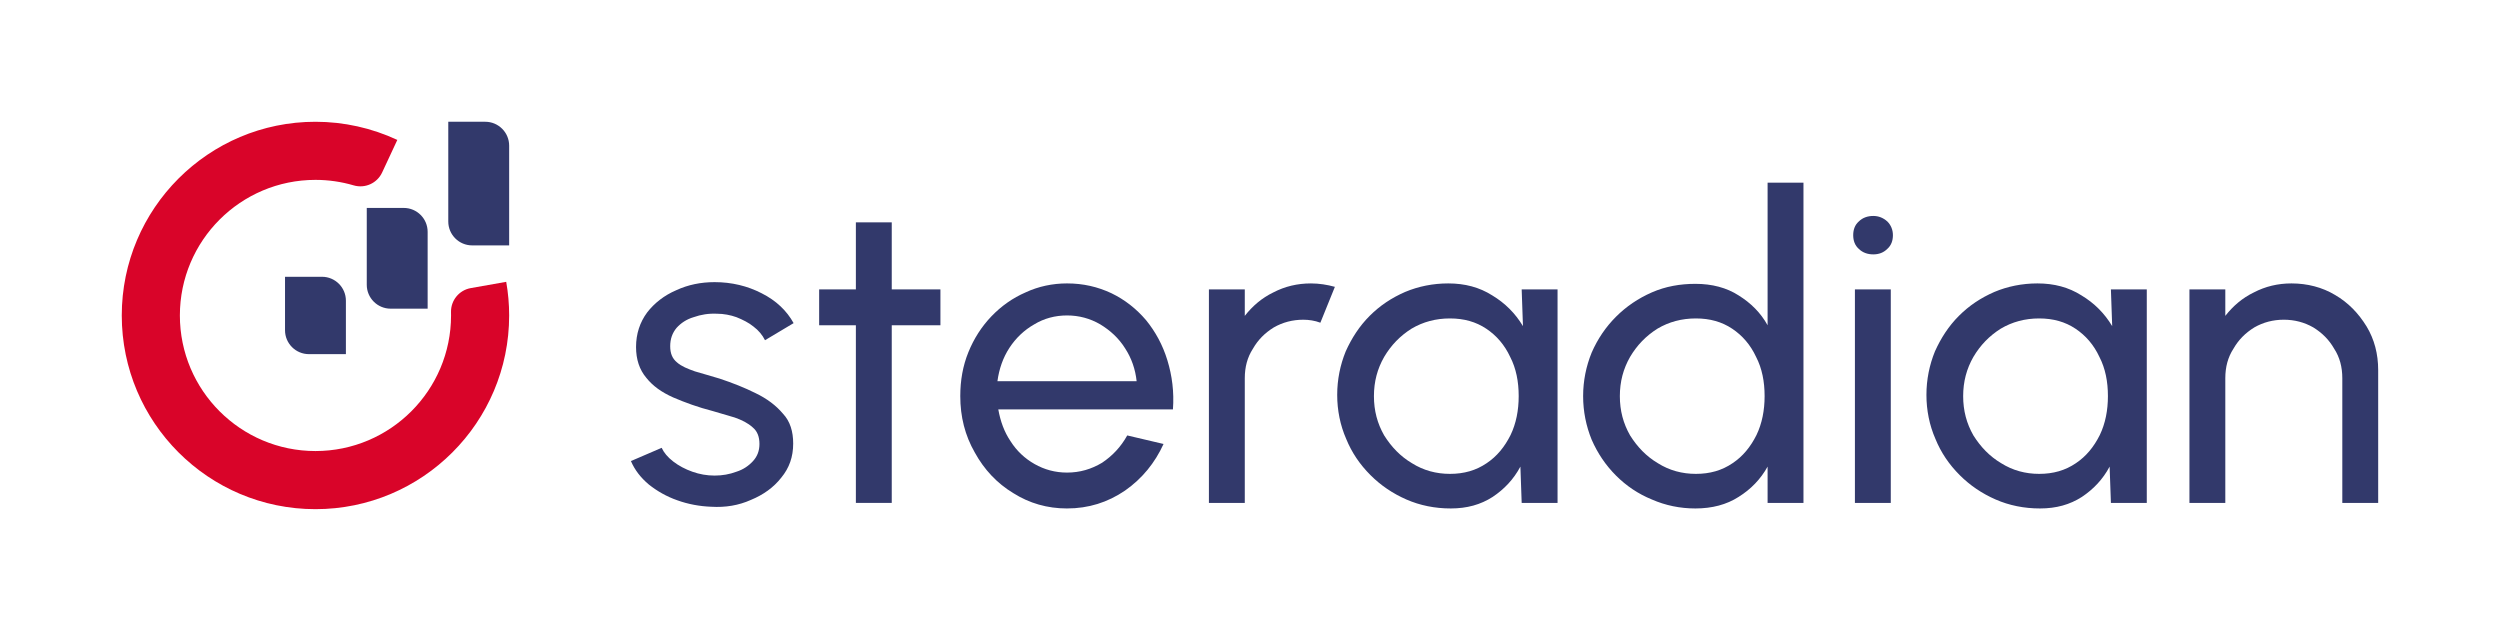
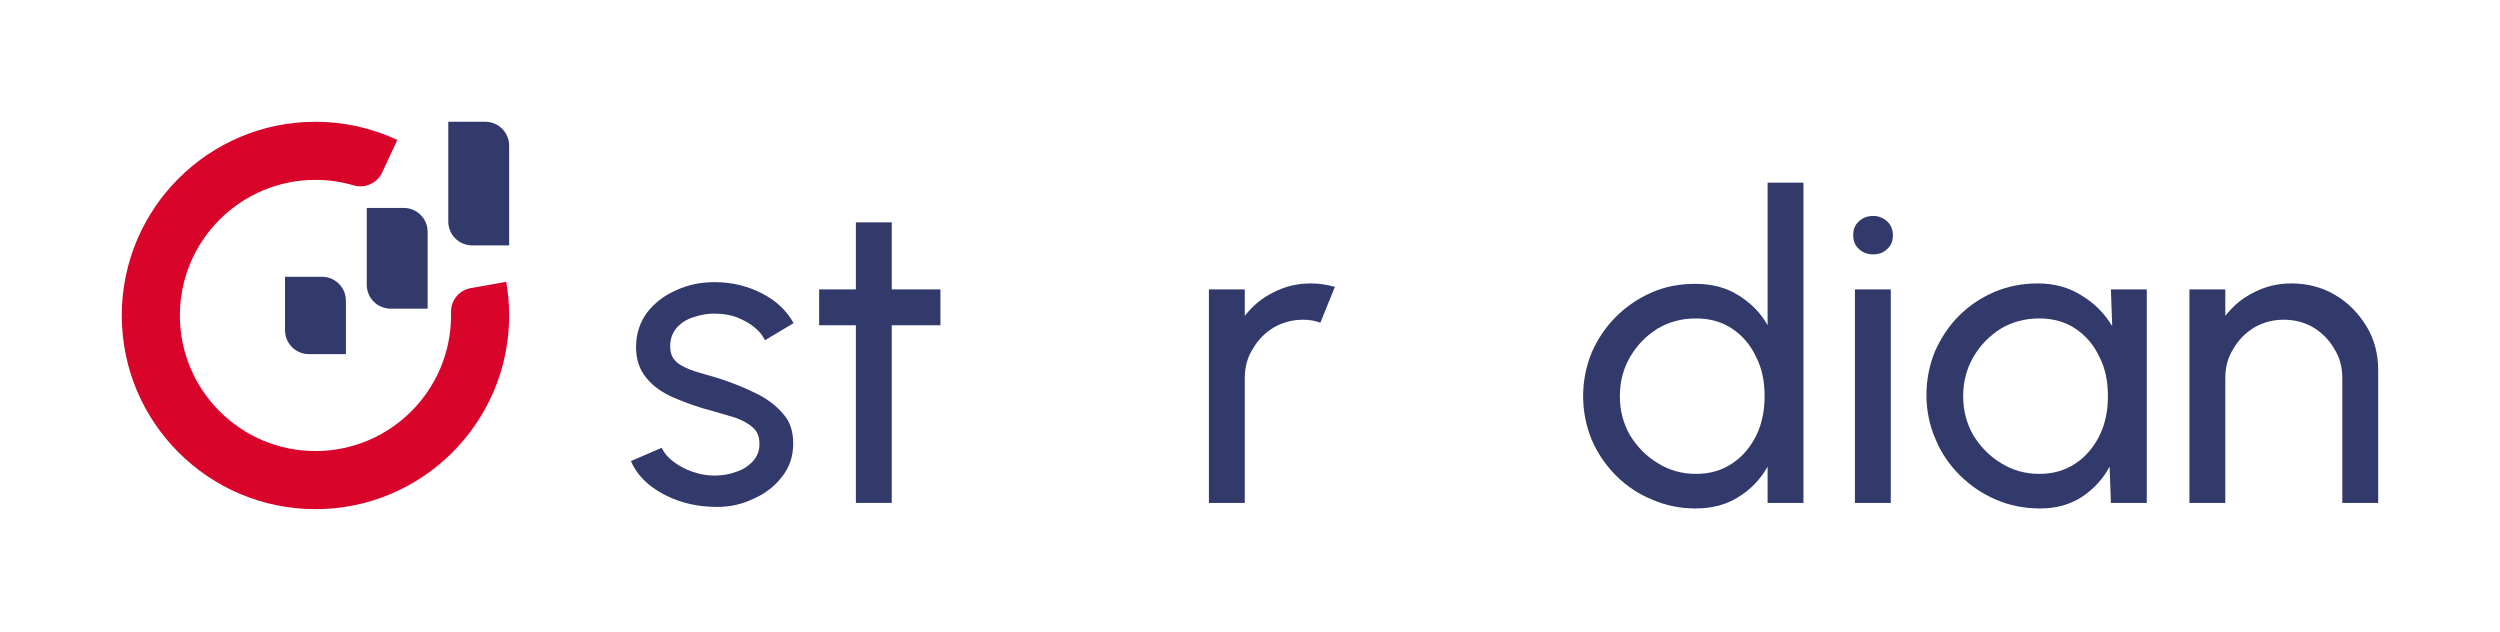
<svg xmlns="http://www.w3.org/2000/svg" xmlns:ns1="http://www.serif.com/" width="100%" height="100%" viewBox="0 0 5163 1305" version="1.1" xml:space="preserve" style="fill-rule:evenodd;clip-rule:evenodd;stroke-linejoin:round;stroke-miterlimit:2;">
  <rect id="Logo" x="0" y="0" width="5162.76" height="1304.83" style="fill:none;" />
  <g id="Logo-Mark" ns1:id="Logo Mark">
    <path id="circle" d="M820.545,288.944c-0,-0 -17.067,36.599 -31.4,67.336c-10.338,22.168 -35.331,33.446 -58.794,26.53c-25.544,-7.501 -52.097,-11.338 -78.863,-11.338c-154.545,-0 -280.016,125.471 -280.016,280.016c-0,154.545 125.471,280.016 280.016,280.016c154.545,-0 280.016,-125.471 280.016,-280.016c-0,-2.282 -0.028,-4.564 -0.084,-6.844c-0.503,-24.363 16.829,-45.455 40.826,-49.687c33.399,-5.917 73.187,-12.933 73.187,-12.933c4.044,22.934 6.078,46.177 6.078,69.464c-0,220.778 -179.245,400.023 -400.023,400.023c-220.779,-0 -400.023,-179.245 -400.023,-400.023c-0,-220.779 179.244,-400.023 400.023,-400.023c58.412,-0 116.117,12.792 169.057,37.479Z" style="fill:#d90429;" />
    <g id="graph-or-step" ns1:id="graph or step">
      <path d="M664.989,571.609c27.263,0 49.365,22.102 49.365,49.365c-0,46.928 -0,110.392 -0,110.392l-76.368,-0c-27.263,-0 -49.365,-22.102 -49.365,-49.365c0,-46.928 0,-110.392 0,-110.392l76.368,0Z" style="fill:#32396b;" />
      <path d="M833.804,429.423c27.263,0 49.365,22.102 49.365,49.365c-0,61.525 -0,158.682 -0,158.682l-76.368,-0c-27.263,-0 -49.365,-22.102 -49.365,-49.365l0,-158.682l76.368,0Z" style="fill:#32396b;" />
      <path d="M1002.15,251.465c27.263,-0 49.365,22.101 49.365,49.364l-0,205.962l-76.368,0c-27.263,0 -49.365,-22.101 -49.365,-49.365l0,-205.961l76.368,-0Z" style="fill:#32396b;" />
    </g>
  </g>
  <g transform="matrix(881.873,0,0,881.873,1280.93,1038.6)">
    <path d="M0.213,0.009c-0.027,-0.001 -0.054,-0.006 -0.079,-0.015c-0.026,-0.009 -0.048,-0.022 -0.067,-0.037c-0.019,-0.016 -0.033,-0.034 -0.042,-0.055l0.072,-0.031c0.005,0.011 0.014,0.022 0.027,0.032c0.013,0.01 0.028,0.018 0.045,0.024c0.017,0.006 0.034,0.009 0.052,0.009c0.018,0 0.035,-0.003 0.051,-0.009c0.016,-0.005 0.029,-0.014 0.039,-0.025c0.01,-0.011 0.015,-0.024 0.015,-0.04c0,-0.017 -0.005,-0.03 -0.016,-0.039c-0.011,-0.01 -0.025,-0.017 -0.042,-0.023c-0.017,-0.005 -0.034,-0.01 -0.051,-0.015c-0.035,-0.009 -0.065,-0.02 -0.093,-0.032c-0.027,-0.012 -0.048,-0.027 -0.063,-0.046c-0.016,-0.019 -0.024,-0.043 -0.024,-0.072c0,-0.031 0.009,-0.058 0.026,-0.081c0.017,-0.022 0.04,-0.04 0.068,-0.052c0.028,-0.013 0.058,-0.019 0.09,-0.019c0.04,0 0.077,0.009 0.11,0.026c0.034,0.017 0.059,0.041 0.075,0.07l-0.067,0.04c-0.006,-0.012 -0.015,-0.023 -0.027,-0.032c-0.011,-0.009 -0.025,-0.016 -0.04,-0.022c-0.014,-0.005 -0.03,-0.008 -0.045,-0.008c-0.02,-0.001 -0.038,0.002 -0.055,0.008c-0.017,0.005 -0.03,0.014 -0.04,0.025c-0.01,0.012 -0.015,0.026 -0.015,0.043c-0,0.017 0.005,0.029 0.016,0.038c0.01,0.009 0.025,0.015 0.042,0.021c0.018,0.005 0.037,0.011 0.058,0.017c0.03,0.01 0.058,0.021 0.084,0.034c0.027,0.013 0.048,0.029 0.064,0.048c0.017,0.018 0.024,0.042 0.024,0.07c-0,0.031 -0.009,0.057 -0.028,0.08c-0.018,0.023 -0.042,0.04 -0.071,0.052c-0.029,0.013 -0.06,0.018 -0.093,0.016Z" style="fill:#32396b;fill-rule:nonzero;" />
  </g>
  <g transform="matrix(881.873,0,0,881.873,1660.85,1038.6)">
    <path d="M0.319,-0.416l-0.114,0l0,0.416l-0.084,-0l0,-0.416l-0.086,0l0,-0.084l0.086,0l0,-0.157l0.084,0l0,0.157l0.114,0l-0,0.084Z" style="fill:#32396b;fill-rule:nonzero;" />
  </g>
  <g transform="matrix(881.873,0,0,881.873,1956.72,1038.6)">
-     <path d="M0.28,0.013c-0.046,0 -0.088,-0.012 -0.126,-0.036c-0.038,-0.023 -0.068,-0.055 -0.09,-0.095c-0.023,-0.04 -0.034,-0.084 -0.034,-0.132c-0,-0.037 0.006,-0.071 0.019,-0.103c0.013,-0.032 0.031,-0.06 0.054,-0.084c0.023,-0.024 0.05,-0.043 0.08,-0.056c0.03,-0.014 0.063,-0.021 0.097,-0.021c0.038,0 0.072,0.008 0.104,0.023c0.031,0.015 0.058,0.036 0.081,0.063c0.022,0.027 0.039,0.058 0.05,0.094c0.011,0.036 0.016,0.074 0.013,0.115l-0.409,-0c0.005,0.028 0.014,0.053 0.029,0.075c0.014,0.022 0.033,0.04 0.056,0.053c0.023,0.013 0.048,0.02 0.076,0.02c0.03,0 0.057,-0.008 0.082,-0.023c0.024,-0.016 0.044,-0.037 0.059,-0.064l0.085,0.02c-0.02,0.044 -0.05,0.081 -0.09,0.109c-0.041,0.028 -0.086,0.042 -0.136,0.042Zm-0.163,-0.298l0.326,-0c-0.003,-0.028 -0.012,-0.054 -0.027,-0.077c-0.015,-0.024 -0.035,-0.042 -0.058,-0.056c-0.024,-0.014 -0.05,-0.021 -0.078,-0.021c-0.028,0 -0.054,0.007 -0.077,0.021c-0.023,0.013 -0.043,0.032 -0.058,0.055c-0.015,0.023 -0.024,0.049 -0.028,0.078Z" style="fill:#32396b;fill-rule:nonzero;" />
-   </g>
+     </g>
  <g transform="matrix(881.873,0,0,881.873,2443.74,1038.6)">
    <path d="M0.06,-0l0,-0.5l0.084,0l0,0.062c0.018,-0.023 0.04,-0.042 0.067,-0.055c0.027,-0.014 0.056,-0.021 0.088,-0.021c0.019,0 0.038,0.003 0.056,0.008l-0.034,0.084c-0.013,-0.005 -0.027,-0.007 -0.04,-0.007c-0.025,-0 -0.048,0.006 -0.069,0.018c-0.021,0.013 -0.037,0.029 -0.049,0.05c-0.013,0.02 -0.019,0.043 -0.019,0.069l0,0.292l-0.084,-0Z" style="fill:#32396b;fill-rule:nonzero;" />
  </g>
  <g transform="matrix(881.873,0,0,881.873,2735.15,1038.6)">
-     <path d="M0.462,-0.5l0.084,0l-0,0.5l-0.084,-0l-0.003,-0.085c-0.016,0.03 -0.038,0.053 -0.065,0.071c-0.028,0.018 -0.06,0.027 -0.098,0.027c-0.037,0 -0.072,-0.007 -0.104,-0.021c-0.032,-0.014 -0.06,-0.033 -0.084,-0.057c-0.025,-0.025 -0.044,-0.053 -0.057,-0.085c-0.014,-0.032 -0.021,-0.067 -0.021,-0.103c-0,-0.036 0.007,-0.07 0.02,-0.102c0.014,-0.031 0.032,-0.059 0.056,-0.083c0.024,-0.024 0.051,-0.042 0.083,-0.056c0.031,-0.013 0.065,-0.02 0.101,-0.02c0.039,0 0.073,0.009 0.103,0.028c0.03,0.018 0.054,0.042 0.072,0.072l-0.003,-0.086Zm-0.168,0.432c0.033,-0 0.061,-0.008 0.086,-0.025c0.024,-0.016 0.042,-0.038 0.056,-0.066c0.013,-0.027 0.019,-0.058 0.019,-0.091c0,-0.034 -0.006,-0.065 -0.02,-0.092c-0.013,-0.028 -0.032,-0.05 -0.056,-0.066c-0.024,-0.016 -0.052,-0.024 -0.085,-0.024c-0.033,-0 -0.063,0.008 -0.09,0.024c-0.027,0.017 -0.048,0.039 -0.064,0.066c-0.016,0.028 -0.024,0.058 -0.024,0.092c-0,0.034 0.008,0.064 0.024,0.092c0.017,0.027 0.038,0.049 0.065,0.065c0.027,0.017 0.057,0.025 0.089,0.025Z" style="fill:#32396b;fill-rule:nonzero;" />
-   </g>
+     </g>
  <g transform="matrix(881.873,0,0,881.873,3243.02,1038.6)">
    <path d="M0.462,-0.75l0.084,0l0,0.75l-0.084,-0l0,-0.085c-0.016,0.029 -0.039,0.053 -0.068,0.071c-0.028,0.018 -0.062,0.027 -0.101,0.027c-0.036,0 -0.07,-0.007 -0.102,-0.021c-0.032,-0.013 -0.06,-0.032 -0.084,-0.056c-0.024,-0.024 -0.043,-0.052 -0.057,-0.084c-0.013,-0.032 -0.02,-0.066 -0.02,-0.102c-0,-0.036 0.007,-0.07 0.02,-0.102c0.014,-0.032 0.033,-0.06 0.057,-0.084c0.024,-0.024 0.052,-0.043 0.084,-0.057c0.032,-0.014 0.066,-0.02 0.102,-0.02c0.039,-0 0.073,0.009 0.101,0.027c0.029,0.018 0.052,0.041 0.068,0.07l0,-0.334Zm-0.168,0.682c0.033,-0 0.061,-0.008 0.086,-0.025c0.024,-0.016 0.042,-0.038 0.056,-0.066c0.013,-0.027 0.019,-0.058 0.019,-0.091c0,-0.034 -0.006,-0.065 -0.02,-0.092c-0.013,-0.028 -0.032,-0.05 -0.056,-0.066c-0.024,-0.016 -0.052,-0.024 -0.085,-0.024c-0.033,-0 -0.063,0.008 -0.09,0.024c-0.027,0.017 -0.048,0.039 -0.064,0.066c-0.016,0.028 -0.024,0.058 -0.024,0.092c-0,0.034 0.008,0.064 0.024,0.092c0.017,0.027 0.038,0.049 0.065,0.065c0.027,0.017 0.057,0.025 0.089,0.025Z" style="fill:#32396b;fill-rule:nonzero;" />
  </g>
  <g transform="matrix(881.873,0,0,881.873,3777.86,1038.6)">
    <path d="M0.06,-0.5l0.084,0l0,0.5l-0.084,-0l-0,-0.5Zm0.043,-0.082c-0.013,0 -0.025,-0.004 -0.034,-0.013c-0.009,-0.008 -0.013,-0.019 -0.013,-0.032c-0,-0.013 0.004,-0.024 0.013,-0.032c0.009,-0.009 0.021,-0.013 0.034,-0.013c0.012,-0 0.023,0.004 0.033,0.013c0.008,0.008 0.013,0.019 0.013,0.032c-0,0.013 -0.004,0.024 -0.013,0.032c-0.009,0.009 -0.02,0.013 -0.033,0.013Z" style="fill:#32396b;fill-rule:nonzero;" />
  </g>
  <g transform="matrix(881.873,0,0,881.873,3952.03,1038.6)">
    <path d="M0.462,-0.5l0.084,0l-0,0.5l-0.084,-0l-0.003,-0.085c-0.016,0.03 -0.038,0.053 -0.065,0.071c-0.028,0.018 -0.06,0.027 -0.098,0.027c-0.037,0 -0.072,-0.007 -0.104,-0.021c-0.032,-0.014 -0.06,-0.033 -0.084,-0.057c-0.025,-0.025 -0.044,-0.053 -0.057,-0.085c-0.014,-0.032 -0.021,-0.067 -0.021,-0.103c-0,-0.036 0.007,-0.07 0.02,-0.102c0.014,-0.031 0.032,-0.059 0.056,-0.083c0.024,-0.024 0.051,-0.042 0.083,-0.056c0.031,-0.013 0.065,-0.02 0.101,-0.02c0.039,0 0.073,0.009 0.103,0.028c0.03,0.018 0.054,0.042 0.072,0.072l-0.003,-0.086Zm-0.168,0.432c0.033,-0 0.061,-0.008 0.086,-0.025c0.024,-0.016 0.042,-0.038 0.056,-0.066c0.013,-0.027 0.019,-0.058 0.019,-0.091c0,-0.034 -0.006,-0.065 -0.02,-0.092c-0.013,-0.028 -0.032,-0.05 -0.056,-0.066c-0.024,-0.016 -0.052,-0.024 -0.085,-0.024c-0.033,-0 -0.063,0.008 -0.09,0.024c-0.027,0.017 -0.048,0.039 -0.064,0.066c-0.016,0.028 -0.024,0.058 -0.024,0.092c-0,0.034 0.008,0.064 0.024,0.092c0.017,0.027 0.038,0.049 0.065,0.065c0.027,0.017 0.057,0.025 0.089,0.025Z" style="fill:#32396b;fill-rule:nonzero;" />
  </g>
  <g transform="matrix(881.873,0,0,881.873,4468.72,1038.6)">
    <path d="M0.502,-0.311l-0,0.311l-0.084,-0l-0,-0.292c-0,-0.026 -0.006,-0.049 -0.019,-0.069c-0.012,-0.021 -0.028,-0.037 -0.049,-0.05c-0.021,-0.012 -0.044,-0.018 -0.069,-0.018c-0.025,-0 -0.048,0.006 -0.069,0.018c-0.021,0.013 -0.037,0.029 -0.049,0.05c-0.013,0.02 -0.019,0.043 -0.019,0.069l0,0.292l-0.084,-0l0,-0.5l0.084,0l0,0.062c0.018,-0.023 0.04,-0.042 0.067,-0.055c0.027,-0.014 0.056,-0.021 0.088,-0.021c0.037,0 0.072,0.009 0.102,0.027c0.031,0.018 0.055,0.043 0.074,0.074c0.018,0.03 0.027,0.064 0.027,0.102Z" style="fill:#32396b;fill-rule:nonzero;" />
  </g>
  <g transform="matrix(881.873,0,0,881.873,4946.57,1038.6)" />
</svg>